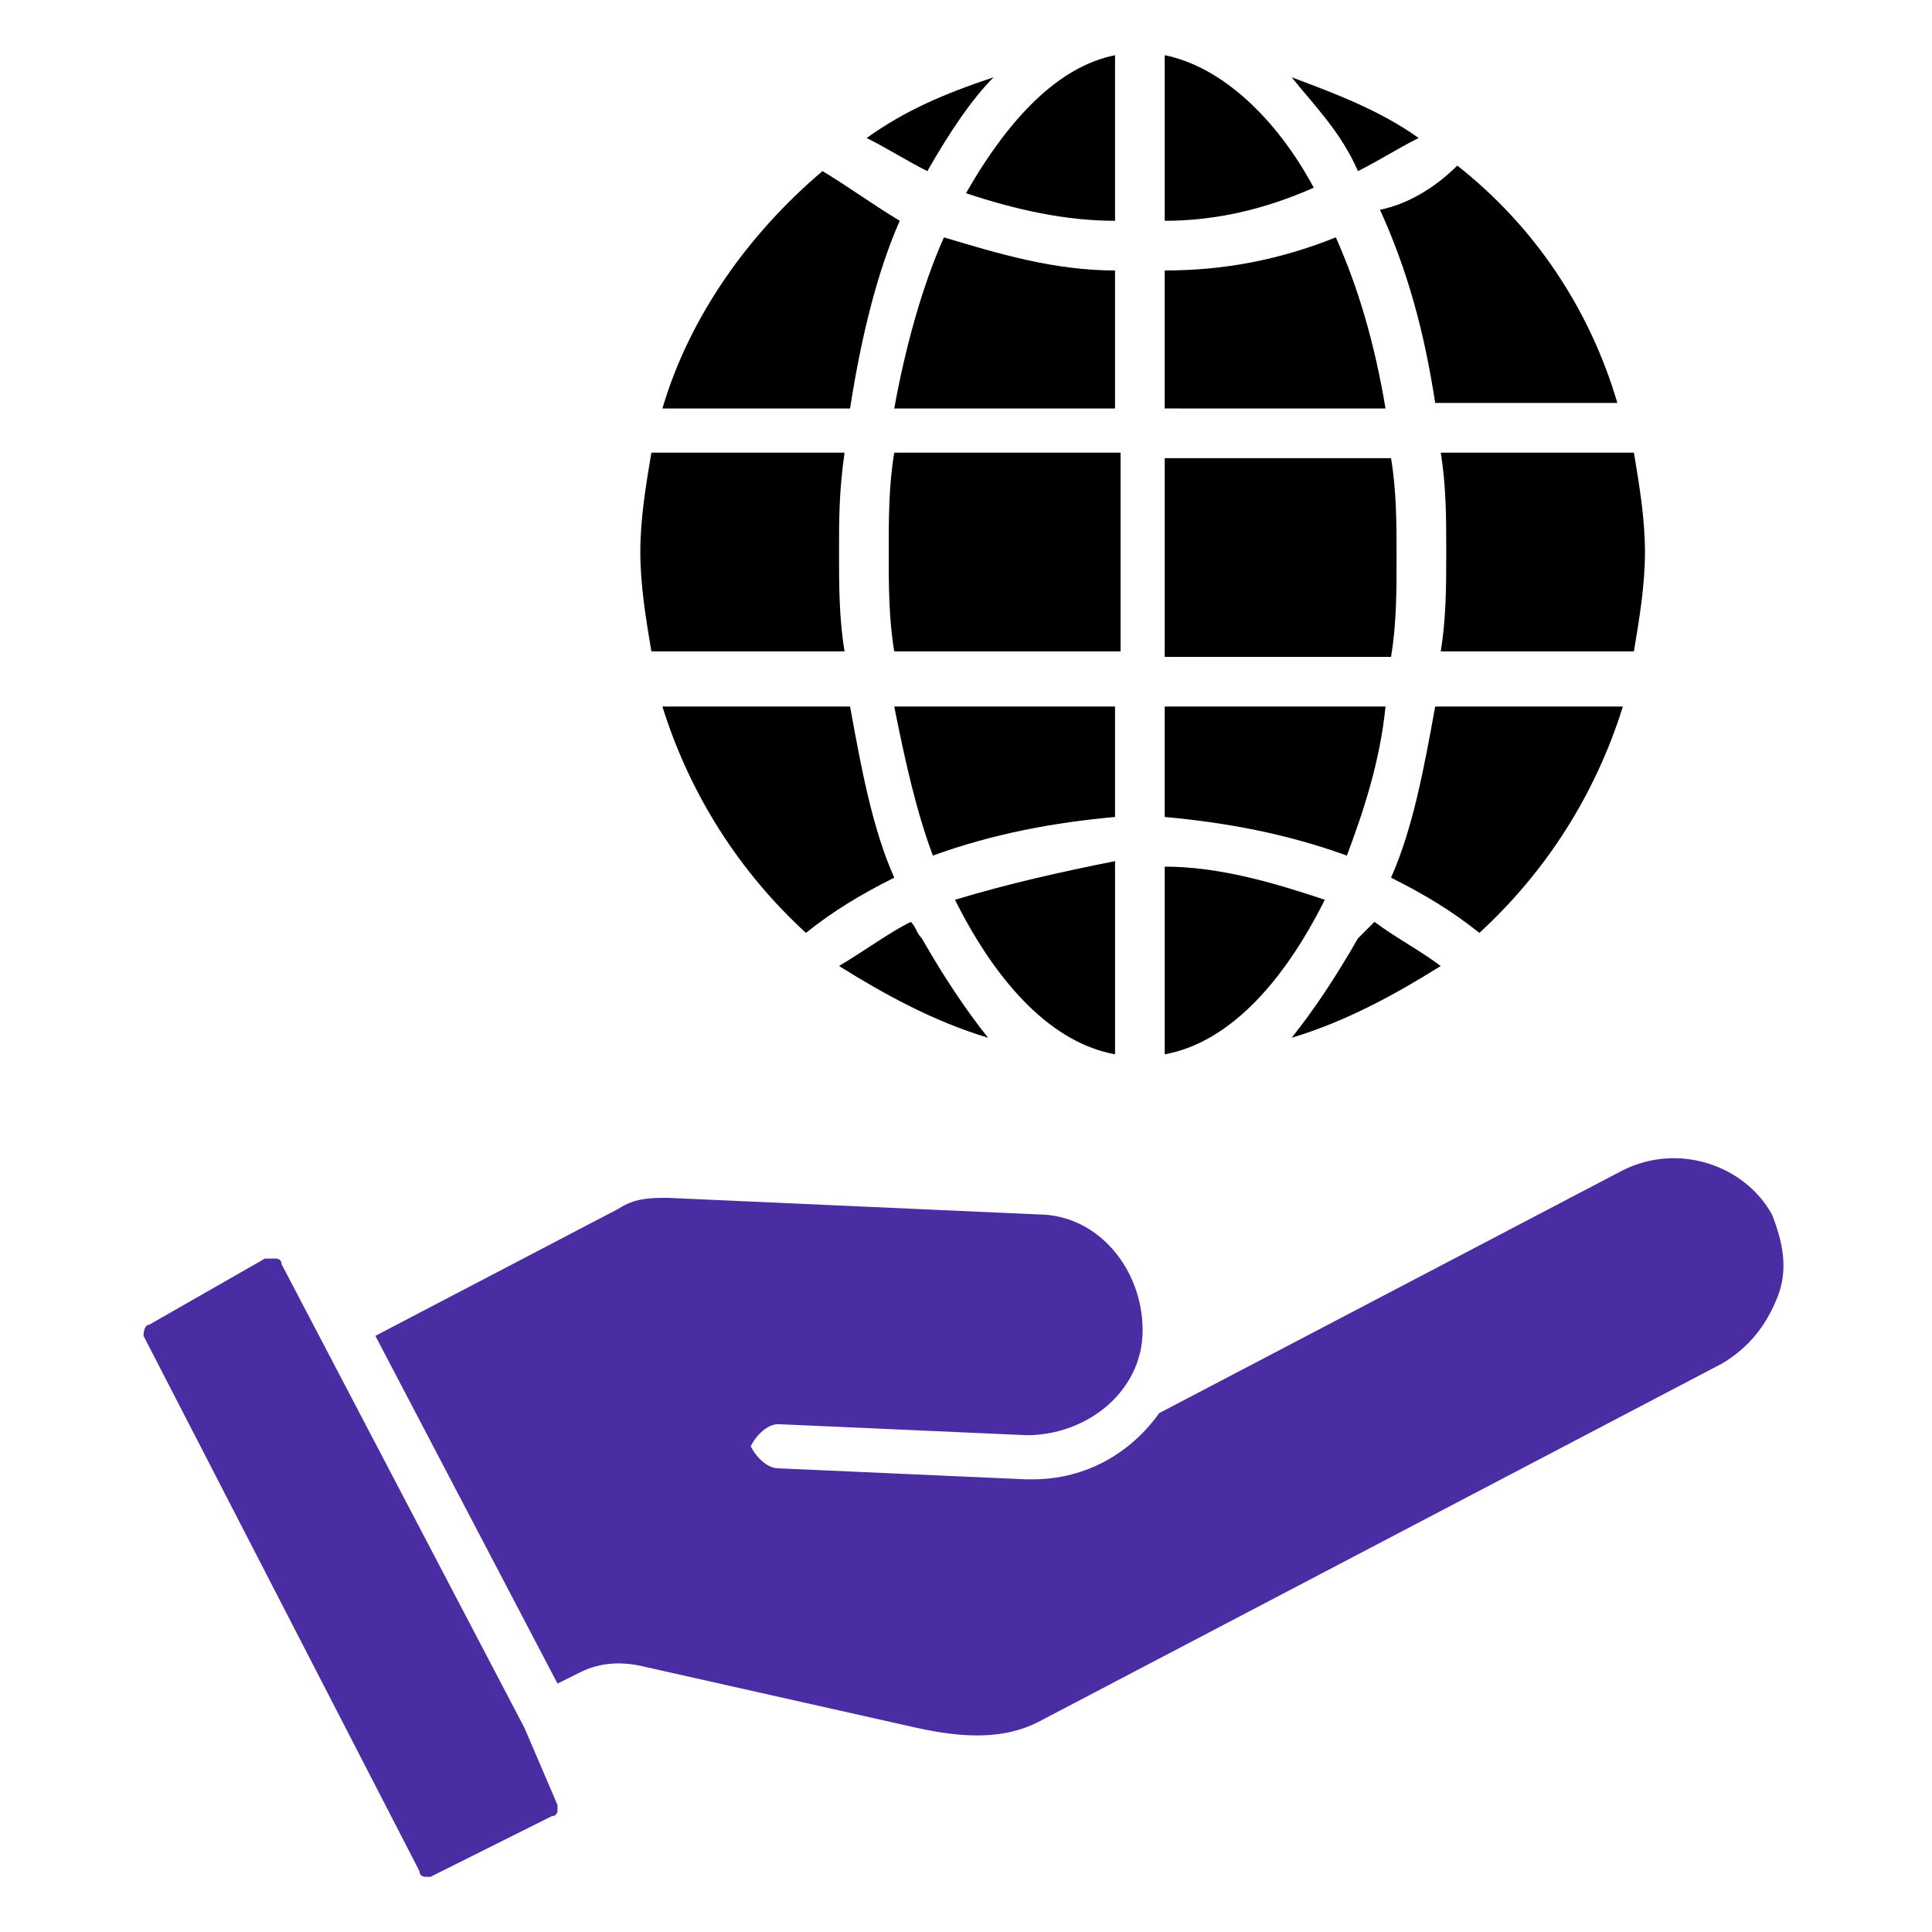
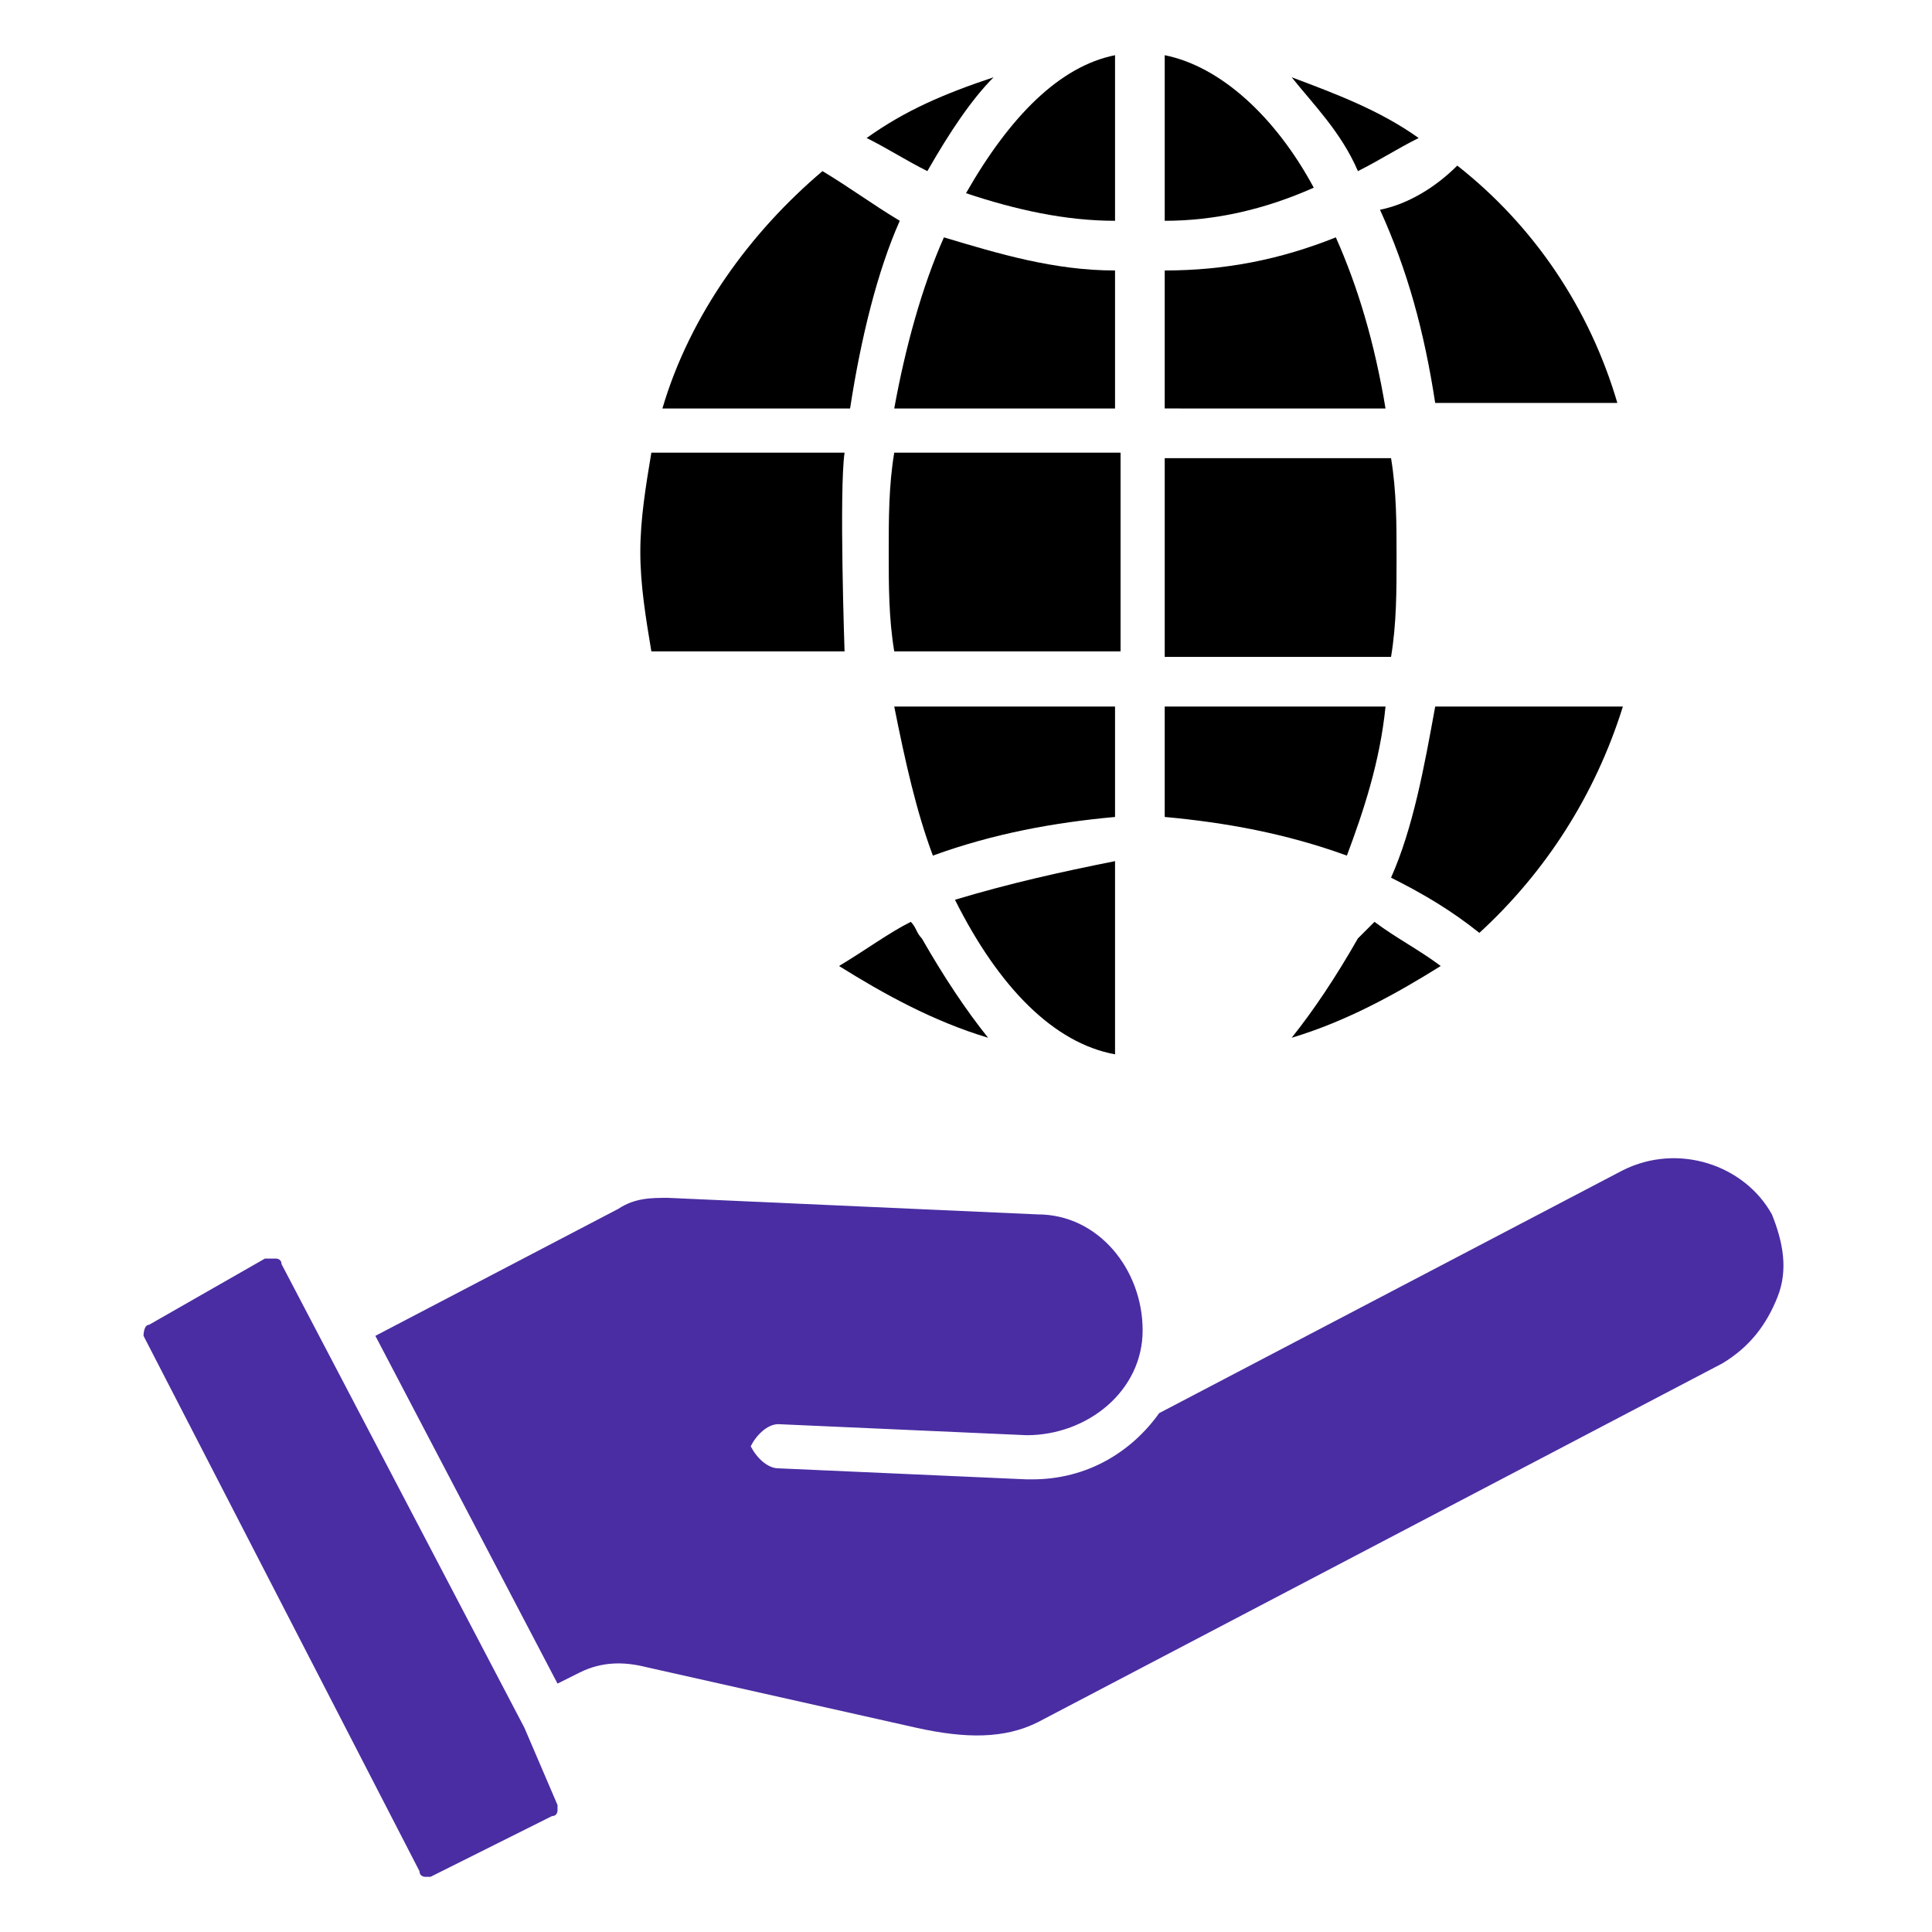
<svg xmlns="http://www.w3.org/2000/svg" version="1.1" id="Layer_1" x="0px" y="0px" viewBox="0 0 35 35" style="enable-background:new 0 0 35 35;" xml:space="preserve">
  <style type="text/css">
	.st0{display:none;}
	.st1{display:inline;fill-rule:evenodd;clip-rule:evenodd;fill:#4A2DA2;}
	.st2{display:inline;fill-rule:evenodd;clip-rule:evenodd;}
	.st3{display:inline;fill-rule:evenodd;clip-rule:evenodd;fill:#FFFFFF;}
	.st4{fill-rule:evenodd;clip-rule:evenodd;}
	.st5{fill-rule:evenodd;clip-rule:evenodd;fill:#4A2DA2;}
</style>
  <g class="st0">
    <path class="st1" d="M47.2,10.1l1.5,3.2h6.2l1.5-3.2c0.1-0.1,0.1-0.2,0-0.4c-0.1-0.1-0.2-0.2-0.3-0.2c-0.1,0-0.1,0-0.2,0   c-0.3,0-0.5,0.1-0.6,0.4c-0.3,0.5-0.8,0.8-1.4,0.8c-0.6,0-1.1-0.3-1.4-0.8c-0.1-0.2-0.4-0.4-0.6-0.4c-0.3,0-0.5,0.1-0.6,0.4   c-0.3,0.5-0.8,0.8-1.4,0.8c-0.6,0-1.1-0.3-1.4-0.8c-0.1-0.2-0.4-0.4-0.6-0.4c-0.1,0-0.1,0-0.2,0c-0.1,0-0.2,0.1-0.3,0.2   S47.1,9.9,47.2,10.1L47.2,10.1z" />
    <path class="st2" d="M70.8,8.3C71,8.2,71.1,8,71.1,7.9C71.2,7.5,71,7.1,70.6,7c-0.1,0-0.1,0-0.2,0c-0.3,0-0.6,0.2-0.7,0.5   c0,0.2,0,0.4,0.1,0.5c0.1,0.2,0.3,0.3,0.4,0.3C70.4,8.4,70.6,8.4,70.8,8.3z" />
    <path class="st2" d="M74,12.9c0-0.2,0-0.4-0.1-0.5c-0.1-0.2-0.3-0.3-0.4-0.3c-0.1,0-0.1,0-0.2,0c-0.3,0-0.6,0.2-0.7,0.5   c-0.1,0.4,0.1,0.8,0.5,0.9c0.2,0,0.4,0,0.5-0.1C73.8,13.2,74,13,74,12.9z" />
    <path class="st2" d="M74.7,11.9c0.2,0.4,0.3,0.8,0.2,1.2c-0.1,0.4-0.4,0.8-0.7,1c-0.2,0.1-0.5,0.2-0.8,0.2c-0.1,0-0.3,0-0.4-0.1   c-0.9-0.2-1.4-1.1-1.1-2c0.2-0.9,1.1-1.4,2-1.1C74.2,11.2,74.5,11.5,74.7,11.9L74.7,11.9z" />
    <path class="st2" d="M66.7,14.3V2.1c2,0.1,3.9,0.6,5.6,1.6c3,1.7,5.2,4.5,6.1,7.8c0.3,1.1,0.4,2.1,0.4,3.2c0,1.2-0.2,2.3-0.5,3.4   L66.7,14.3z" />
    <path class="st3" d="M75,7.7l-5.6,5.6c-0.1,0.1-0.2,0.1-0.3,0.1c-0.1,0-0.2,0-0.3-0.1c-0.2-0.2-0.2-0.5,0-0.6l5.6-5.6   c0.2-0.2,0.5-0.2,0.6,0C75.2,7.2,75.2,7.5,75,7.7L75,7.7z" />
    <path class="st3" d="M70.9,6.1c0.9,0.2,1.4,1.1,1.1,2c-0.1,0.4-0.4,0.8-0.7,1c-0.2,0.1-0.5,0.2-0.8,0.2c-0.1,0-0.3,0-0.4-0.1   c-0.4-0.1-0.8-0.4-1-0.7c-0.2-0.4-0.3-0.8-0.2-1.2c0.1-0.4,0.4-0.8,0.7-1C70,6.1,70.4,6,70.9,6.1z" />
    <path class="st2" d="M56.1,16.6c0.5-0.3,0.9-0.9,0.9-1.5c0-0.8-0.5-1.4-1.2-1.7l1.4-2.9c0.2-0.4,0.2-0.8,0-1.1   c-0.2-0.4-0.5-0.6-0.9-0.7c-0.1,0-0.2,0-0.4,0c-0.6,0-1.1,0.3-1.4,0.8c-0.1,0.2-0.4,0.4-0.6,0.4c-0.1,0-0.3,0-0.4-0.1   c2.2-3.6,6.1-5.9,10.4-6.1v12.5c0,0.2,0.1,0.4,0.3,0.4l12,3.9c-1.8,5-6.5,8.3-11.9,8.3c-2.1,0-4.2-0.5-6-1.5c0.8-1,1.3-2.3,1.3-3.7   c0-1.4-0.3-2.5-1.1-3.6L56.1,16.6z" />
    <path class="st1" d="M48.4,16h6.8c0.5,0,0.9-0.4,0.9-0.9c0-0.5-0.4-0.9-0.9-0.9h-6.8c-0.5,0-0.9,0.4-0.9,0.9   C47.5,15.6,47.9,16,48.4,16L48.4,16z" />
    <path class="st1" d="M55.2,16.9h-6.8c0,0,0,0,0,0l-2.5,3.6c-0.7,0.9-0.9,1.9-0.9,3.1c0,2.9,2.4,5.2,5.2,5.2h3.3   c2.9,0,5.2-2.4,5.2-5.2c0-1.2-0.3-2.2-0.9-3.1L55.2,16.9C55.2,16.9,55.2,16.9,55.2,16.9L55.2,16.9z" />
    <path class="st3" d="M53.6,21.2c0-0.8-0.6-1.5-1.4-1.7v-0.5c0-0.2-0.2-0.4-0.4-0.4c-0.2,0-0.4,0.2-0.4,0.4v0.5   c-0.8,0.2-1.4,0.9-1.4,1.7c0,1.1,0.7,1.8,1.8,1.8c0.8,0,0.9,0.5,0.9,0.9c0,0.5-0.4,0.9-0.9,0.9c-0.5,0-0.9-0.4-0.9-0.9   c0-0.2-0.2-0.4-0.4-0.4c-0.2,0-0.4,0.2-0.4,0.4c0,0.8,0.6,1.5,1.4,1.7v0.5c0,0.2,0.2,0.4,0.4,0.4c0.2,0,0.4-0.2,0.4-0.4v-0.5   c0.8-0.2,1.4-0.9,1.4-1.7c0-1.1-0.7-1.8-1.8-1.8c-0.8,0-0.9-0.5-0.9-0.9c0-0.5,0.4-0.9,0.9-0.9s0.9,0.4,0.9,0.9   c0,0.2,0.2,0.4,0.4,0.4C53.4,21.6,53.6,21.4,53.6,21.2z" />
    <path class="st3" d="M74.4,10.4c0.9,0.2,1.4,1.1,1.1,2c-0.1,0.4-0.4,0.8-0.7,1c-0.2,0.1-0.5,0.2-0.8,0.2c-0.1,0-0.3,0-0.4-0.1   c-0.4-0.1-0.8-0.4-1-0.7c-0.2-0.4-0.3-0.8-0.2-1.2c0.1-0.4,0.4-0.8,0.7-1C73.5,10.4,73.9,10.3,74.4,10.4z" />
  </g>
  <g>
    <path class="st4" d="M15.7,2.5c0.4,0.2,0.7,0.4,1.1,0.6c0.4-0.7,0.8-1.3,1.2-1.7C17.1,1.7,16.4,2,15.7,2.5z" />
    <path class="st5" d="M9.5,31.3l-4.4-8.4c0-0.1-0.1-0.1-0.1-0.1c0,0,0,0-0.1,0c0,0-0.1,0-0.1,0L2.7,24c-0.1,0-0.1,0.2-0.1,0.2l5,9.7   c0,0.1,0.1,0.1,0.1,0.1c0,0,0.1,0,0.1,0l2.2-1.1c0.1,0,0.1-0.1,0.1-0.1c0,0,0-0.1,0-0.1L9.5,31.3z" />
    <path class="st5" d="M14.1,26.6l4.5,0.2c0,0,0.1,0,0.1,0c1,0,1.8-0.5,2.3-1.2l8.4-4.4c1-0.5,2.2-0.1,2.7,0.8c0.2,0.5,0.3,1,0.1,1.5   c-0.2,0.5-0.5,0.9-1,1.2l-12.4,6.5c-0.6,0.3-1.3,0.3-2.2,0.1l-4.9-1.1c-0.4-0.1-0.8-0.1-1.2,0.1l-0.4,0.2l-3.3-6.3l4.4-2.3   c0.3-0.2,0.6-0.2,0.9-0.2l6.7,0.3c1.1,0,1.9,1,1.9,2.1c0,1.1-1,1.9-2.1,1.9l-4.5-0.2c-0.2,0-0.4,0.2-0.5,0.4   C13.7,26.4,13.9,26.6,14.1,26.6z" />
    <path class="st4" d="M24.6,17c-0.4,0.7-0.8,1.3-1.2,1.8c1-0.3,1.9-0.8,2.7-1.3c-0.4-0.3-0.8-0.5-1.2-0.8   C24.8,16.8,24.7,16.9,24.6,17L24.6,17z" />
-     <path class="st4" d="M21.1,15.7c1,0,2,0.3,2.9,0.6c-0.8,1.6-1.8,2.6-2.9,2.8V15.7z" />
    <path class="st4" d="M17.3,16.3c0.8,1.6,1.8,2.6,2.9,2.8v-3.5C19.2,15.8,18.3,16,17.3,16.3z" />
    <path class="st4" d="M16.5,16.7c0.1,0.1,0.1,0.2,0.2,0.3c0.4,0.7,0.8,1.3,1.2,1.8c-1-0.3-1.9-0.8-2.7-1.3   C15.7,17.2,16.1,16.9,16.5,16.7z" />
-     <path class="st4" d="M16.2,15.9c-0.4-0.9-0.6-2-0.8-3.1H12c0.5,1.6,1.4,3,2.6,4.1C15.1,16.5,15.6,16.2,16.2,15.9L16.2,15.9z" />
    <path class="st4" d="M20.2,14.8v-2h-4c0.2,1,0.4,1.9,0.7,2.7C18,15.1,19.1,14.9,20.2,14.8L20.2,14.8z" />
    <path class="st4" d="M24.4,15.5c0.3-0.8,0.6-1.7,0.7-2.7h-4v2C22.2,14.9,23.3,15.1,24.4,15.5L24.4,15.5z" />
    <path class="st4" d="M29.4,12.8c-0.5,1.6-1.4,3-2.6,4.1c-0.5-0.4-1-0.7-1.6-1c0.4-0.9,0.6-2,0.8-3.1H29.4z" />
-     <path class="st4" d="M26.1,8.2c0.1,0.6,0.1,1.2,0.1,1.8s0,1.2-0.1,1.8h3.5c0.1-0.6,0.2-1.2,0.2-1.8s-0.1-1.2-0.2-1.8H26.1z" />
    <path class="st4" d="M21.1,8.2v3.7h4.1c0.1-0.6,0.1-1.2,0.1-1.8c0-0.6,0-1.2-0.1-1.8H21.1z" />
    <path class="st4" d="M16.2,8.2c-0.1,0.6-0.1,1.2-0.1,1.8c0,0.6,0,1.2,0.1,1.8h4.1V8.2H16.2z" />
-     <path class="st4" d="M15.3,8.2h-3.5c-0.1,0.6-0.2,1.2-0.2,1.8s0.1,1.2,0.2,1.8h3.5c-0.1-0.6-0.1-1.2-0.1-1.8S15.2,8.9,15.3,8.2z" />
+     <path class="st4" d="M15.3,8.2h-3.5c-0.1,0.6-0.2,1.2-0.2,1.8s0.1,1.2,0.2,1.8h3.5S15.2,8.9,15.3,8.2z" />
    <path class="st4" d="M15.4,7.4H12c0.5-1.7,1.6-3.2,2.9-4.3c0.5,0.3,0.9,0.6,1.4,0.9C15.9,4.9,15.6,6.1,15.4,7.4z" />
    <path class="st4" d="M20.2,7.4V4.9c-1.1,0-2.1-0.3-3.1-0.6c-0.4,0.9-0.7,2-0.9,3.1L20.2,7.4L20.2,7.4z" />
    <path class="st4" d="M25.1,7.4c-0.2-1.2-0.5-2.2-0.9-3.1c-1,0.4-2,0.6-3.1,0.6v2.5L25.1,7.4z" />
    <path class="st4" d="M26.4,3c1.4,1.1,2.4,2.6,2.9,4.3H26c-0.2-1.3-0.5-2.4-1-3.5C25.5,3.7,26,3.4,26.4,3z" />
    <path class="st4" d="M23.4,1.4c0.4,0.5,0.9,1,1.2,1.7c0.4-0.2,0.7-0.4,1.1-0.6C25,2,24.2,1.7,23.4,1.4z" />
    <path class="st4" d="M21.1,1c1,0.2,2,1.1,2.7,2.4C22.9,3.8,22,4,21.1,4V1z" />
    <path class="st4" d="M20.2,1v3c-0.9,0-1.8-0.2-2.7-0.5C18.3,2.1,19.2,1.2,20.2,1z" />
  </g>
</svg>